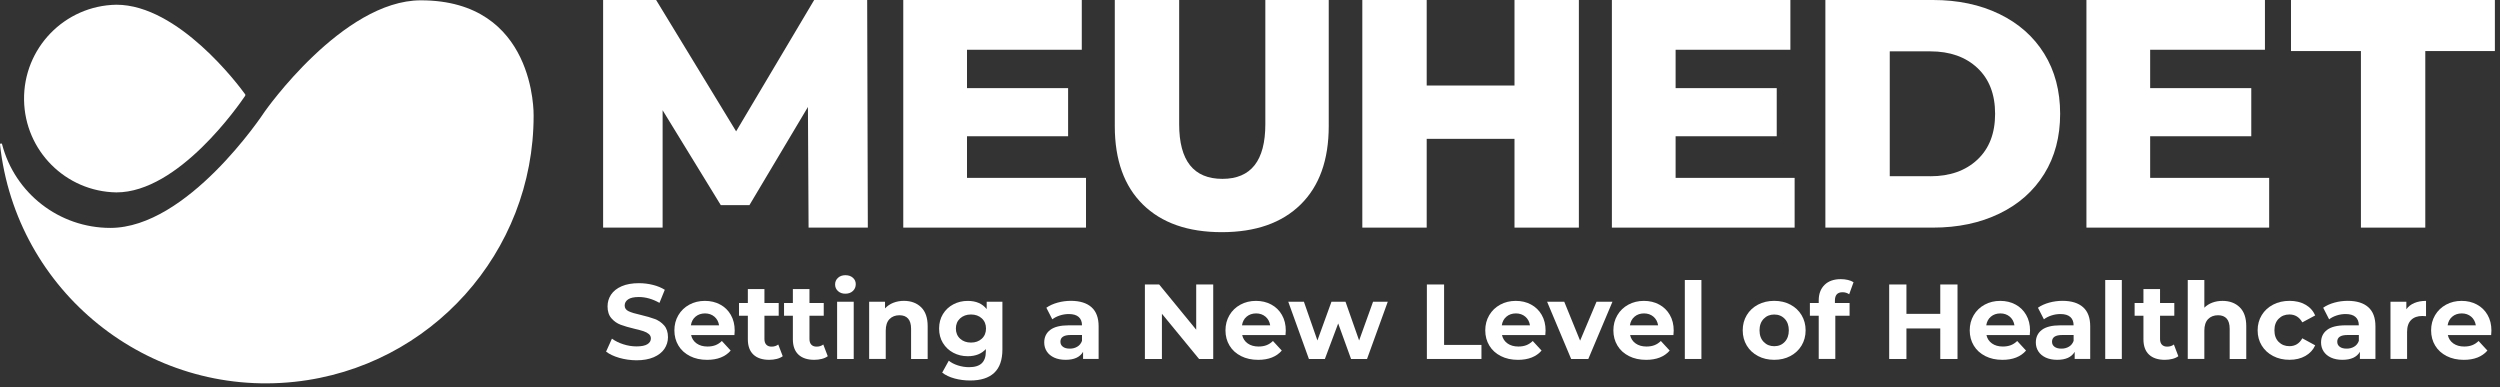
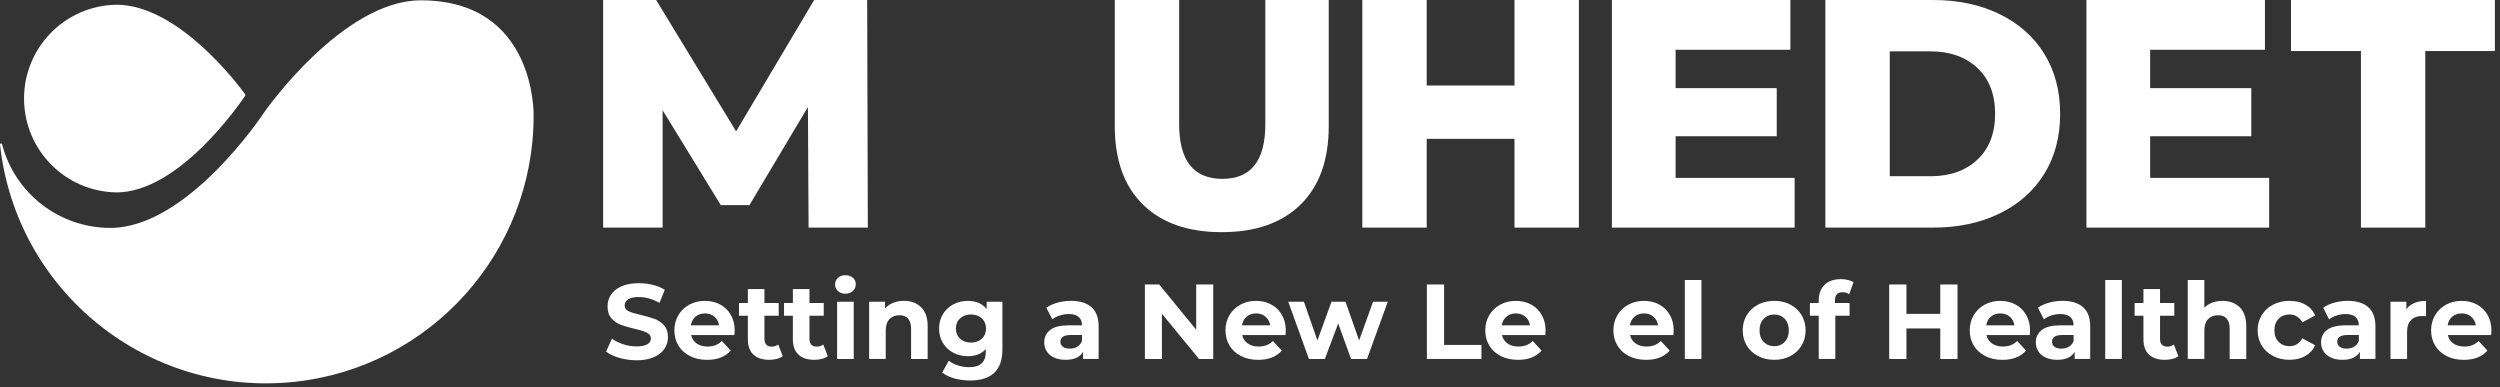
<svg xmlns="http://www.w3.org/2000/svg" width="239" height="37" viewBox="0 0 239 37" fill="none">
  <rect x="0" y="0" width="239" height="37" fill="#333333" stroke="none" />
  <g id="Group 444">
    <path id="Vector" d="M77.3 21.76L77.238 10.227L71.644 19.613H68.909L63.346 10.538V21.76H57.658V0H62.726L70.373 12.557L77.834 0H82.902L82.964 21.76H77.3Z" fill="white" />
-     <path id="Vector_2" d="M103.822 17.003V21.76H86.353V0H103.418V4.757H92.445V8.425H102.111V13.026H92.445V17.005H103.822V17.003Z" fill="white" />
    <path id="Vector_3" d="M109.263 19.554C107.471 17.793 106.574 15.294 106.574 12.062V0H112.728V11.875C112.728 15.357 114.106 17.099 116.863 17.099C119.598 17.099 120.966 15.357 120.966 11.875V0H127.027V12.062C127.027 15.294 126.13 17.793 124.338 19.554C122.545 21.315 120.033 22.195 116.8 22.195C113.568 22.195 111.058 21.315 109.263 19.554Z" fill="white" />
    <path id="Vector_4" d="M150.94 0V21.76H144.786V13.273H136.392V21.76H130.238V0H136.392V8.176H144.786V0H150.94Z" fill="white" />
    <path id="Vector_5" d="M171.566 17.003V21.76H154.096V0H171.161V4.757H160.188V8.425H169.855V13.026H160.188V17.005H171.566V17.003Z" fill="white" />
    <path id="Vector_6" d="M174.506 0H184.795C187.178 0 189.291 0.445 191.136 1.338C192.981 2.23 194.409 3.493 195.426 5.13C196.441 6.767 196.95 8.683 196.95 10.88C196.95 13.076 196.443 14.993 195.426 16.63C194.412 18.266 192.981 19.532 191.136 20.422C189.291 21.315 187.178 21.76 184.795 21.76H174.506V0ZM184.546 16.85C186.41 16.85 187.908 16.321 189.038 15.263C190.167 14.206 190.732 12.746 190.732 10.88C190.732 9.014 190.167 7.554 189.038 6.496C187.908 5.439 186.41 4.91 184.546 4.91H180.661V16.847H184.546V16.85Z" fill="white" />
    <path id="Vector_7" d="M216.932 17.003V21.76H199.463V0H216.528V4.757H205.555V8.425H215.222V13.026H205.555V17.005H216.932V17.003Z" fill="white" />
    <path id="Vector_8" d="M225.702 4.881H219.019V0H238.51V4.881H231.858V21.76H225.704V4.881H225.702Z" fill="white" />
    <g id="Group">
      <path id="Vector_9" d="M40.232 0.031C32.747 0.031 25.301 10.676 25.301 10.676C25.071 11.03 17.91 21.788 10.545 21.788C5.671 21.786 1.414 18.491 0.194 13.772C0.175 13.736 0.139 13.713 0.1 13.708C0.048 13.708 0.005 13.748 0 13.801C1.51 27.849 14.122 38.011 28.168 36.501C41.167 35.104 51.021 24.128 51.014 11.054C51.014 10.939 51.234 0.031 40.232 0.031Z" fill="white" />
      <path id="Vector_10" d="M23.457 9.085C23.459 9.054 23.447 9.021 23.426 8.999C22.808 8.14 17.047 0.452 11.127 0.452C6.174 0.531 2.221 4.611 2.3 9.566C2.377 14.409 6.284 18.317 11.127 18.393C17.068 18.393 22.844 10.035 23.435 9.162C23.447 9.138 23.457 9.112 23.457 9.085Z" fill="white" />
    </g>
    <g id="Group_2">
      <path id="Vector_11" d="M59.207 34.212C58.68 34.059 58.259 33.86 57.941 33.616L58.501 32.374C58.807 32.599 59.168 32.779 59.59 32.913C60.011 33.049 60.429 33.116 60.85 33.116C61.319 33.116 61.664 33.047 61.889 32.908C62.114 32.769 62.224 32.585 62.224 32.353C62.224 32.183 62.157 32.041 62.025 31.931C61.894 31.821 61.724 31.73 61.516 31.661C61.307 31.594 61.03 31.517 60.676 31.436C60.133 31.307 59.69 31.178 59.343 31.049C58.996 30.919 58.699 30.714 58.453 30.429C58.204 30.144 58.082 29.764 58.082 29.29C58.082 28.876 58.194 28.5 58.417 28.165C58.642 27.83 58.979 27.562 59.429 27.366C59.879 27.17 60.432 27.072 61.083 27.072C61.537 27.072 61.982 27.127 62.415 27.235C62.849 27.342 63.229 27.5 63.554 27.703L63.045 28.955C62.387 28.582 61.729 28.395 61.071 28.395C60.609 28.395 60.269 28.469 60.049 28.62C59.829 28.768 59.719 28.967 59.719 29.211C59.719 29.455 59.846 29.637 60.099 29.756C60.353 29.876 60.743 29.993 61.264 30.108C61.808 30.237 62.25 30.367 62.597 30.496C62.944 30.625 63.241 30.828 63.487 31.106C63.734 31.384 63.858 31.762 63.858 32.235C63.858 32.642 63.743 33.013 63.518 33.35C63.291 33.685 62.951 33.953 62.497 34.15C62.042 34.346 61.489 34.444 60.839 34.444C60.276 34.439 59.731 34.362 59.207 34.212Z" fill="white" />
      <path id="Vector_12" d="M70.211 32.03H66.069C66.143 32.37 66.32 32.638 66.598 32.834C66.875 33.03 67.222 33.128 67.636 33.128C67.921 33.128 68.175 33.085 68.395 33.001C68.615 32.917 68.821 32.783 69.01 32.599L69.854 33.516C69.34 34.107 68.586 34.401 67.596 34.401C66.978 34.401 66.433 34.281 65.957 34.04C65.483 33.798 65.114 33.465 64.858 33.037C64.6 32.609 64.471 32.126 64.471 31.582C64.471 31.046 64.597 30.563 64.851 30.132C65.105 29.702 65.454 29.367 65.899 29.125C66.344 28.883 66.84 28.764 67.39 28.764C67.926 28.764 68.412 28.878 68.845 29.111C69.278 29.34 69.62 29.673 69.866 30.104C70.113 30.534 70.237 31.034 70.237 31.604C70.24 31.621 70.23 31.764 70.211 32.03ZM66.495 30.269C66.251 30.472 66.103 30.75 66.047 31.104H68.744C68.689 30.757 68.541 30.482 68.297 30.273C68.053 30.068 67.754 29.962 67.402 29.962C67.043 29.962 66.741 30.065 66.495 30.269Z" fill="white" />
      <path id="Vector_13" d="M74.829 34.054C74.674 34.169 74.482 34.255 74.255 34.312C74.028 34.37 73.788 34.399 73.537 34.399C72.886 34.399 72.381 34.233 72.027 33.901C71.673 33.568 71.494 33.08 71.494 32.437V30.187H70.649V28.967H71.494V27.634H73.08V28.967H74.444V30.187H73.08V32.415C73.08 32.645 73.14 32.824 73.257 32.949C73.377 33.075 73.544 33.138 73.76 33.138C74.011 33.138 74.224 33.071 74.401 32.934L74.829 34.054Z" fill="white" />
      <path id="Vector_14" d="M79.134 34.054C78.978 34.169 78.787 34.255 78.559 34.312C78.332 34.37 78.093 34.399 77.842 34.399C77.191 34.399 76.686 34.233 76.332 33.901C75.978 33.568 75.798 33.08 75.798 32.437V30.187H74.954V28.967H75.798V27.634H77.385V28.967H78.749V30.187H77.385V32.415C77.385 32.645 77.445 32.824 77.562 32.949C77.681 33.075 77.849 33.138 78.064 33.138C78.315 33.138 78.528 33.071 78.706 32.934L79.134 34.054Z" fill="white" />
      <path id="Vector_15" d="M80.11 27.826C79.925 27.656 79.835 27.445 79.835 27.194C79.835 26.943 79.925 26.732 80.11 26.562C80.294 26.392 80.531 26.309 80.823 26.309C81.115 26.309 81.352 26.39 81.536 26.553C81.72 26.715 81.811 26.919 81.811 27.163C81.811 27.428 81.72 27.646 81.536 27.818C81.352 27.991 81.115 28.077 80.823 28.077C80.531 28.082 80.294 27.995 80.11 27.826ZM80.028 28.845H81.615V34.32H80.028V28.845Z" fill="white" />
      <path id="Vector_16" d="M88.061 29.374C88.477 29.78 88.685 30.384 88.685 31.185V34.32H87.099V31.429C87.099 30.996 87.003 30.671 86.814 30.458C86.625 30.245 86.35 30.137 85.991 30.137C85.591 30.137 85.273 30.262 85.034 30.508C84.797 30.757 84.677 31.123 84.677 31.611V34.317H83.091V28.843H84.608V29.484C84.818 29.254 85.079 29.075 85.39 28.95C85.701 28.826 86.046 28.761 86.417 28.761C87.096 28.764 87.644 28.967 88.061 29.374Z" fill="white" />
      <path id="Vector_17" d="M95.83 28.845V33.403C95.83 34.408 95.569 35.152 95.047 35.643C94.526 36.131 93.762 36.375 92.757 36.375C92.228 36.375 91.726 36.31 91.252 36.181C90.778 36.052 90.384 35.865 90.073 35.621L90.704 34.482C90.934 34.671 91.226 34.822 91.58 34.935C91.932 35.047 92.286 35.102 92.638 35.102C93.188 35.102 93.592 34.978 93.853 34.731C94.114 34.482 94.246 34.109 94.246 33.607V33.372C93.832 33.827 93.255 34.054 92.516 34.054C92.013 34.054 91.554 33.944 91.137 33.724C90.721 33.504 90.391 33.193 90.144 32.793C89.9 32.394 89.778 31.932 89.778 31.41C89.778 30.889 89.9 30.427 90.144 30.027C90.388 29.628 90.719 29.316 91.137 29.096C91.554 28.876 92.013 28.766 92.516 28.766C93.31 28.766 93.913 29.027 94.327 29.549V28.848H95.83V28.845ZM93.86 32.379C94.128 32.133 94.262 31.807 94.262 31.408C94.262 31.008 94.128 30.683 93.86 30.436C93.592 30.19 93.248 30.065 92.827 30.065C92.406 30.065 92.061 30.19 91.788 30.436C91.518 30.685 91.382 31.008 91.382 31.408C91.382 31.807 91.518 32.133 91.788 32.379C92.059 32.628 92.406 32.75 92.827 32.75C93.248 32.75 93.592 32.628 93.86 32.379Z" fill="white" />
      <path id="Vector_18" d="M104.346 29.369C104.8 29.773 105.028 30.381 105.028 31.195V34.317H103.542V33.635C103.243 34.145 102.687 34.398 101.874 34.398C101.453 34.398 101.089 34.327 100.78 34.186C100.472 34.044 100.237 33.846 100.072 33.595C99.909 33.343 99.828 33.059 99.828 32.74C99.828 32.231 100.02 31.831 100.402 31.539C100.785 31.247 101.379 31.101 102.178 31.101H103.439C103.439 30.754 103.334 30.489 103.123 30.302C102.912 30.116 102.597 30.022 102.178 30.022C101.886 30.022 101.599 30.068 101.319 30.159C101.039 30.25 100.797 30.374 100.601 30.529L100.032 29.419C100.331 29.209 100.687 29.046 101.106 28.931C101.522 28.816 101.953 28.759 102.393 28.759C103.24 28.764 103.891 28.965 104.346 29.369ZM102.991 33.142C103.202 33.018 103.35 32.831 103.439 32.587V32.027H102.352C101.702 32.027 101.376 32.24 101.376 32.669C101.376 32.872 101.455 33.032 101.616 33.152C101.776 33.272 101.994 33.329 102.271 33.329C102.542 33.331 102.781 33.269 102.991 33.142Z" fill="white" />
      <path id="Vector_19" d="M115.984 27.196V34.319H114.63L111.079 29.995V34.319H109.452V27.196H110.816L114.357 31.52V27.196H115.984Z" fill="white" />
      <path id="Vector_20" d="M122.895 32.03H118.753C118.827 32.37 119.004 32.638 119.282 32.834C119.56 33.03 119.906 33.128 120.32 33.128C120.605 33.128 120.859 33.085 121.079 33.001C121.299 32.917 121.505 32.783 121.694 32.599L122.539 33.516C122.024 34.107 121.27 34.401 120.28 34.401C119.662 34.401 119.117 34.281 118.641 34.04C118.167 33.798 117.798 33.465 117.542 33.037C117.284 32.609 117.155 32.126 117.155 31.582C117.155 31.046 117.282 30.563 117.535 30.132C117.789 29.702 118.138 29.367 118.583 29.125C119.028 28.883 119.524 28.764 120.074 28.764C120.61 28.764 121.096 28.878 121.529 29.111C121.962 29.343 122.304 29.673 122.55 30.104C122.799 30.534 122.921 31.034 122.921 31.604C122.926 31.621 122.914 31.764 122.895 32.03ZM119.181 30.269C118.937 30.472 118.789 30.75 118.734 31.104H121.431C121.376 30.757 121.227 30.482 120.983 30.273C120.739 30.068 120.44 29.962 120.088 29.962C119.727 29.962 119.426 30.065 119.181 30.269Z" fill="white" />
      <path id="Vector_21" d="M132.671 28.845L130.688 34.319H129.161L127.931 30.922L126.658 34.319H125.132L123.158 28.845H124.653L125.945 32.549L127.288 28.845H128.63L129.932 32.549L131.264 28.845H132.671Z" fill="white" />
      <path id="Vector_22" d="M136.406 27.196H138.055V32.974H141.627V34.317H136.409V27.196H136.406Z" fill="white" />
      <path id="Vector_23" d="M147.731 32.03H143.59C143.664 32.37 143.841 32.638 144.118 32.834C144.396 33.03 144.743 33.128 145.157 33.128C145.442 33.128 145.695 33.085 145.915 33.001C146.135 32.917 146.341 32.783 146.53 32.599L147.375 33.516C146.86 34.107 146.107 34.401 145.116 34.401C144.499 34.401 143.953 34.281 143.477 34.04C143.003 33.798 142.635 33.465 142.379 33.037C142.12 32.609 141.991 32.126 141.991 31.582C141.991 31.046 142.118 30.563 142.372 30.132C142.625 29.702 142.975 29.367 143.42 29.125C143.865 28.883 144.36 28.764 144.91 28.764C145.446 28.764 145.932 28.878 146.365 29.111C146.798 29.343 147.14 29.673 147.387 30.104C147.636 30.534 147.758 31.034 147.758 31.604C147.76 31.621 147.751 31.764 147.731 32.03ZM144.018 30.269C143.774 30.472 143.625 30.75 143.57 31.104H146.267C146.212 30.757 146.064 30.482 145.82 30.273C145.576 30.068 145.276 29.962 144.925 29.962C144.563 29.962 144.262 30.065 144.018 30.269Z" fill="white" />
-       <path id="Vector_24" d="M154.151 28.845L151.842 34.319H150.203L147.903 28.845H149.542L151.059 32.568L152.627 28.845H154.151Z" fill="white" />
      <path id="Vector_25" d="M159.98 32.03H155.838C155.912 32.37 156.089 32.638 156.366 32.834C156.644 33.03 156.991 33.128 157.405 33.128C157.69 33.128 157.943 33.085 158.163 33.001C158.384 32.917 158.589 32.783 158.778 32.599L159.623 33.516C159.109 34.107 158.355 34.401 157.364 34.401C156.747 34.401 156.201 34.281 155.725 34.04C155.251 33.798 154.883 33.465 154.627 33.037C154.368 32.609 154.239 32.126 154.239 31.582C154.239 31.046 154.366 30.563 154.62 30.132C154.873 29.702 155.223 29.367 155.668 29.125C156.113 28.883 156.608 28.764 157.158 28.764C157.694 28.764 158.18 28.878 158.613 29.111C159.046 29.343 159.388 29.673 159.635 30.104C159.884 30.534 160.006 31.034 160.006 31.604C160.011 31.621 160.001 31.764 159.98 32.03ZM156.266 30.269C156.022 30.472 155.874 30.75 155.818 31.104H158.515C158.46 30.757 158.312 30.482 158.068 30.273C157.824 30.068 157.525 29.962 157.173 29.962C156.811 29.962 156.51 30.065 156.266 30.269Z" fill="white" />
      <path id="Vector_26" d="M161.069 26.768H162.655V34.317H161.069V26.768Z" fill="white" />
      <path id="Vector_27" d="M168.065 34.037C167.608 33.796 167.25 33.463 166.991 33.035C166.733 32.606 166.604 32.123 166.604 31.58C166.604 31.037 166.733 30.553 166.991 30.125C167.25 29.697 167.606 29.364 168.065 29.122C168.523 28.881 169.042 28.761 169.616 28.761C170.19 28.761 170.707 28.881 171.162 29.122C171.616 29.364 171.973 29.697 172.229 30.125C172.485 30.553 172.617 31.037 172.617 31.58C172.617 32.123 172.487 32.606 172.229 33.035C171.97 33.463 171.614 33.796 171.162 34.037C170.707 34.279 170.193 34.399 169.616 34.399C169.039 34.399 168.523 34.279 168.065 34.037ZM170.619 32.685C170.879 32.41 171.011 32.042 171.011 31.582C171.011 31.123 170.879 30.752 170.619 30.479C170.358 30.204 170.023 30.068 169.616 30.068C169.209 30.068 168.874 30.204 168.609 30.479C168.343 30.754 168.211 31.123 168.211 31.582C168.211 32.042 168.343 32.413 168.609 32.685C168.874 32.961 169.209 33.097 169.616 33.097C170.023 33.097 170.358 32.961 170.619 32.685Z" fill="white" />
      <path id="Vector_28" d="M175.416 28.967H176.82V30.187H175.456V34.317H173.87V30.187H173.025V28.967H173.87V28.723C173.87 28.098 174.054 27.603 174.425 27.237C174.794 26.871 175.315 26.686 175.988 26.686C176.225 26.686 176.449 26.713 176.665 26.763C176.878 26.813 177.057 26.887 177.198 26.981L176.782 28.132C176.598 28.003 176.385 27.938 176.141 27.938C175.66 27.938 175.418 28.203 175.418 28.732V28.967H175.416Z" fill="white" />
      <path id="Vector_29" d="M187.138 27.196V34.319H185.49V31.4H182.255V34.319H180.606V27.196H182.255V30.005H185.49V27.196H187.138Z" fill="white" />
      <path id="Vector_30" d="M194.046 32.03H189.904C189.978 32.37 190.155 32.638 190.433 32.834C190.71 33.03 191.057 33.128 191.471 33.128C191.756 33.128 192.01 33.085 192.23 33.001C192.45 32.917 192.656 32.783 192.845 32.599L193.689 33.516C193.175 34.107 192.421 34.401 191.431 34.401C190.813 34.401 190.268 34.281 189.792 34.04C189.318 33.798 188.949 33.465 188.693 33.037C188.435 32.609 188.306 32.126 188.306 31.582C188.306 31.046 188.432 30.563 188.686 30.132C188.94 29.702 189.289 29.367 189.734 29.125C190.179 28.883 190.675 28.764 191.225 28.764C191.761 28.764 192.247 28.878 192.68 29.111C193.113 29.343 193.455 29.673 193.701 30.104C193.95 30.534 194.072 31.034 194.072 31.604C194.077 31.621 194.065 31.764 194.046 32.03ZM190.332 30.269C190.088 30.472 189.94 30.75 189.885 31.104H192.582C192.527 30.757 192.378 30.482 192.134 30.273C191.89 30.068 191.591 29.962 191.239 29.962C190.878 29.962 190.576 30.065 190.332 30.269Z" fill="white" />
      <path id="Vector_31" d="M199.143 29.369C199.597 29.773 199.824 30.381 199.824 31.195V34.317H198.339V33.635C198.039 34.145 197.484 34.398 196.671 34.398C196.25 34.398 195.886 34.327 195.577 34.186C195.269 34.044 195.034 33.846 194.869 33.595C194.706 33.343 194.625 33.059 194.625 32.74C194.625 32.231 194.816 31.831 195.199 31.539C195.582 31.247 196.176 31.101 196.975 31.101H198.236C198.236 30.754 198.13 30.489 197.92 30.302C197.709 30.116 197.393 30.022 196.975 30.022C196.683 30.022 196.396 30.068 196.116 30.159C195.836 30.25 195.594 30.374 195.398 30.529L194.828 29.419C195.127 29.209 195.484 29.046 195.903 28.931C196.319 28.816 196.75 28.759 197.19 28.759C198.037 28.764 198.688 28.965 199.143 29.369ZM197.791 33.142C198.001 33.018 198.15 32.831 198.238 32.587V32.027H197.149C196.499 32.027 196.173 32.24 196.173 32.669C196.173 32.872 196.252 33.032 196.412 33.152C196.573 33.272 196.79 33.329 197.068 33.329C197.338 33.331 197.58 33.269 197.791 33.142Z" fill="white" />
      <path id="Vector_32" d="M201.26 26.768H202.846V34.317H201.26V26.768Z" fill="white" />
      <path id="Vector_33" d="M208.249 34.054C208.093 34.169 207.902 34.255 207.675 34.312C207.447 34.37 207.208 34.399 206.957 34.399C206.306 34.399 205.801 34.233 205.447 33.901C205.091 33.568 204.913 33.08 204.913 32.437V30.187H204.069V28.967H204.913V27.634H206.5V28.967H207.864V30.187H206.5V32.415C206.5 32.645 206.56 32.824 206.677 32.949C206.797 33.075 206.964 33.138 207.182 33.138C207.433 33.138 207.646 33.071 207.823 32.934L208.249 34.054Z" fill="white" />
      <path id="Vector_34" d="M214.116 29.374C214.533 29.781 214.743 30.384 214.743 31.185V34.32H213.157V31.429C213.157 30.996 213.061 30.671 212.872 30.458C212.683 30.245 212.408 30.137 212.049 30.137C211.649 30.137 211.331 30.262 211.092 30.508C210.855 30.757 210.735 31.123 210.735 31.611V34.317H209.149V26.768H210.735V29.415C210.946 29.204 211.2 29.044 211.499 28.931C211.798 28.819 212.123 28.764 212.475 28.764C213.15 28.764 213.698 28.967 214.116 29.374Z" fill="white" />
      <path id="Vector_35" d="M217.311 34.037C216.847 33.796 216.483 33.463 216.222 33.035C215.961 32.606 215.83 32.123 215.83 31.58C215.83 31.037 215.961 30.553 216.222 30.125C216.483 29.697 216.847 29.364 217.311 29.122C217.775 28.881 218.299 28.761 218.883 28.761C219.459 28.761 219.962 28.881 220.393 29.122C220.823 29.364 221.137 29.709 221.333 30.156L220.101 30.817C219.816 30.314 219.404 30.063 218.868 30.063C218.454 30.063 218.112 30.199 217.842 30.47C217.572 30.74 217.435 31.111 217.435 31.58C217.435 32.049 217.572 32.417 217.842 32.688C218.112 32.958 218.457 33.094 218.868 33.094C219.412 33.094 219.821 32.843 220.101 32.341L221.333 33.013C221.137 33.446 220.823 33.786 220.393 34.03C219.962 34.274 219.457 34.396 218.883 34.396C218.299 34.399 217.775 34.279 217.311 34.037Z" fill="white" />
      <path id="Vector_36" d="M226.41 29.369C226.865 29.773 227.092 30.381 227.092 31.195V34.317H225.606V33.635C225.307 34.145 224.752 34.398 223.938 34.398C223.517 34.398 223.154 34.327 222.845 34.186C222.536 34.044 222.302 33.846 222.137 33.595C221.974 33.343 221.893 33.059 221.893 32.74C221.893 32.231 222.084 31.831 222.467 31.539C222.85 31.247 223.443 31.101 224.242 31.101H225.503C225.503 30.754 225.398 30.489 225.187 30.302C224.977 30.116 224.661 30.022 224.242 30.022C223.95 30.022 223.663 30.068 223.383 30.159C223.103 30.25 222.862 30.374 222.665 30.529L222.096 29.419C222.395 29.209 222.752 29.046 223.17 28.931C223.587 28.816 224.017 28.759 224.458 28.759C225.305 28.764 225.955 28.965 226.41 29.369ZM225.058 33.142C225.269 33.018 225.417 32.831 225.506 32.587V32.027H224.417C223.766 32.027 223.441 32.24 223.441 32.669C223.441 32.872 223.52 33.032 223.68 33.152C223.84 33.272 224.058 33.329 224.336 33.329C224.606 33.331 224.848 33.269 225.058 33.142Z" fill="white" />
      <path id="Vector_37" d="M230.813 28.967C231.136 28.831 231.507 28.764 231.928 28.764V30.228C231.751 30.214 231.634 30.209 231.571 30.209C231.117 30.209 230.76 30.336 230.504 30.589C230.246 30.843 230.117 31.226 230.117 31.733V34.317H228.53V28.843H230.047V29.565C230.234 29.302 230.49 29.101 230.813 28.967Z" fill="white" />
      <path id="Vector_38" d="M238.154 32.03H234.012C234.086 32.37 234.263 32.638 234.541 32.834C234.818 33.03 235.165 33.128 235.579 33.128C235.864 33.128 236.118 33.085 236.338 33.001C236.558 32.917 236.764 32.783 236.953 32.599L237.797 33.516C237.283 34.107 236.529 34.401 235.539 34.401C234.921 34.401 234.376 34.281 233.899 34.04C233.426 33.798 233.057 33.465 232.801 33.037C232.543 32.609 232.414 32.126 232.414 31.582C232.414 31.046 232.54 30.563 232.794 30.132C233.048 29.702 233.397 29.367 233.842 29.125C234.287 28.883 234.782 28.764 235.333 28.764C235.869 28.764 236.354 28.878 236.788 29.111C237.221 29.343 237.563 29.673 237.809 30.104C238.058 30.534 238.18 31.034 238.18 31.604C238.183 31.621 238.173 31.764 238.154 32.03ZM234.44 30.269C234.196 30.472 234.048 30.75 233.993 31.104H236.689C236.634 30.757 236.486 30.482 236.242 30.273C235.998 30.068 235.699 29.962 235.347 29.962C234.986 29.962 234.684 30.065 234.44 30.269Z" fill="white" />
    </g>
  </g>
</svg>